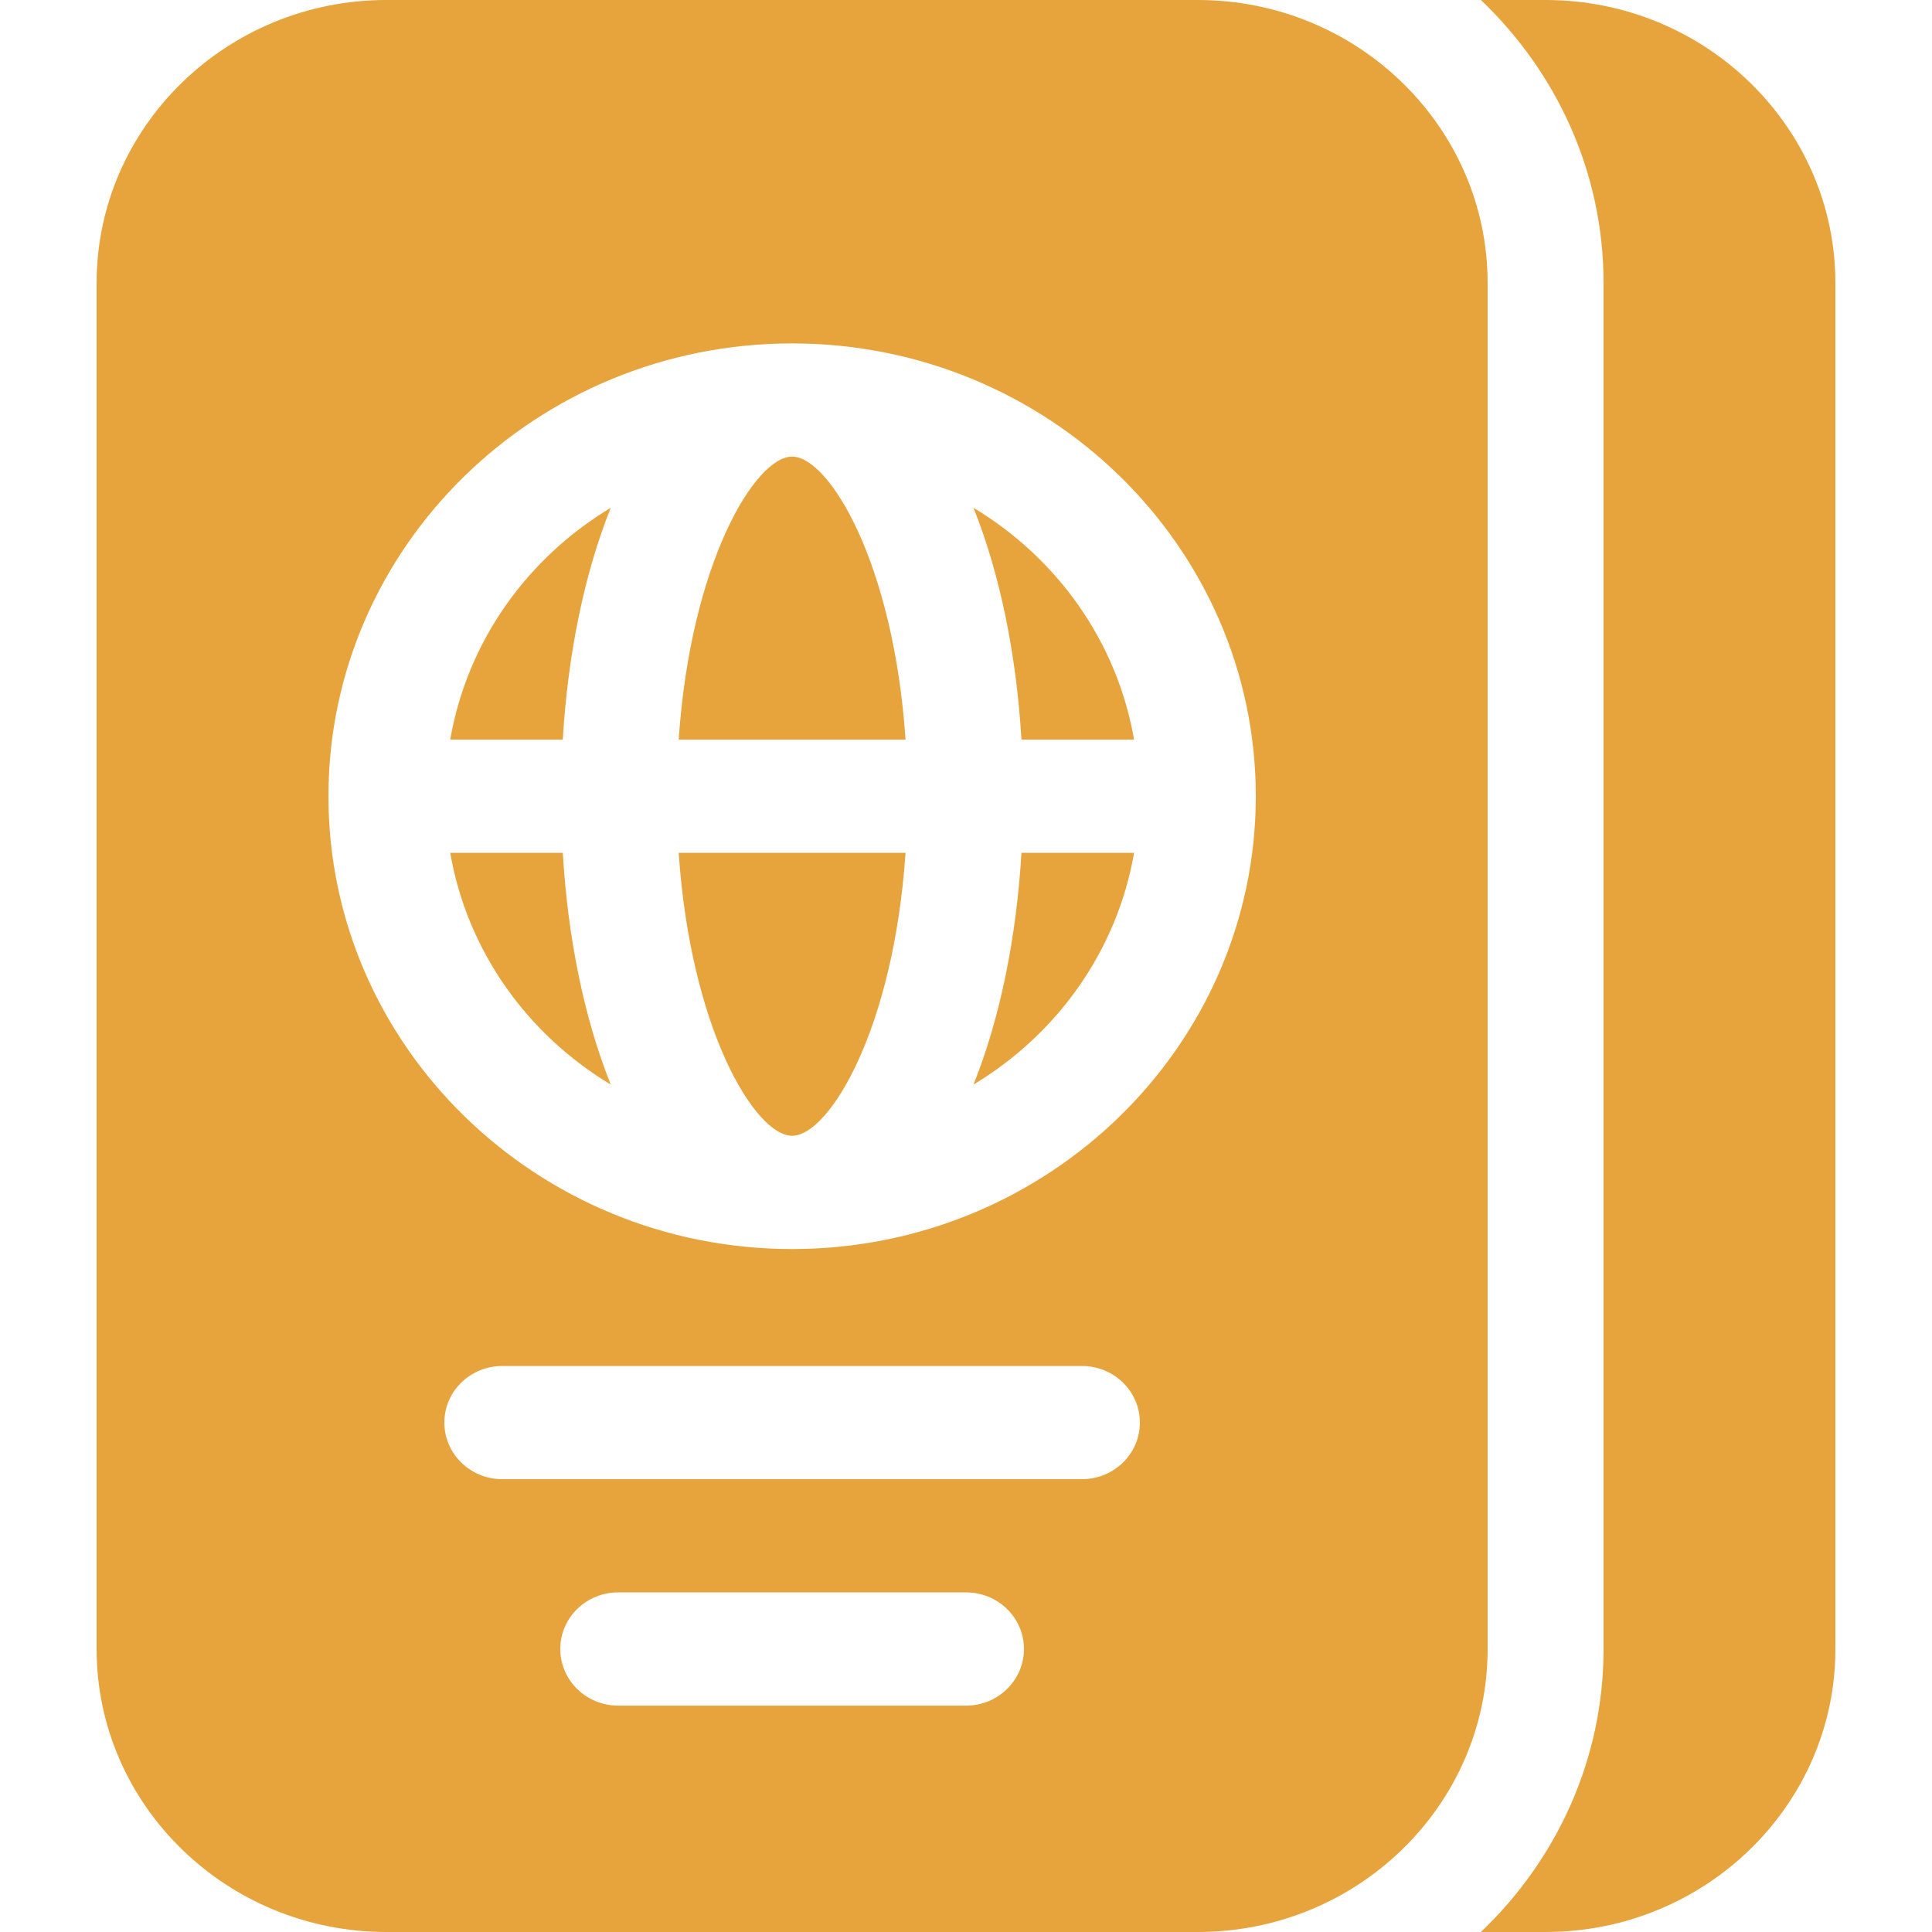
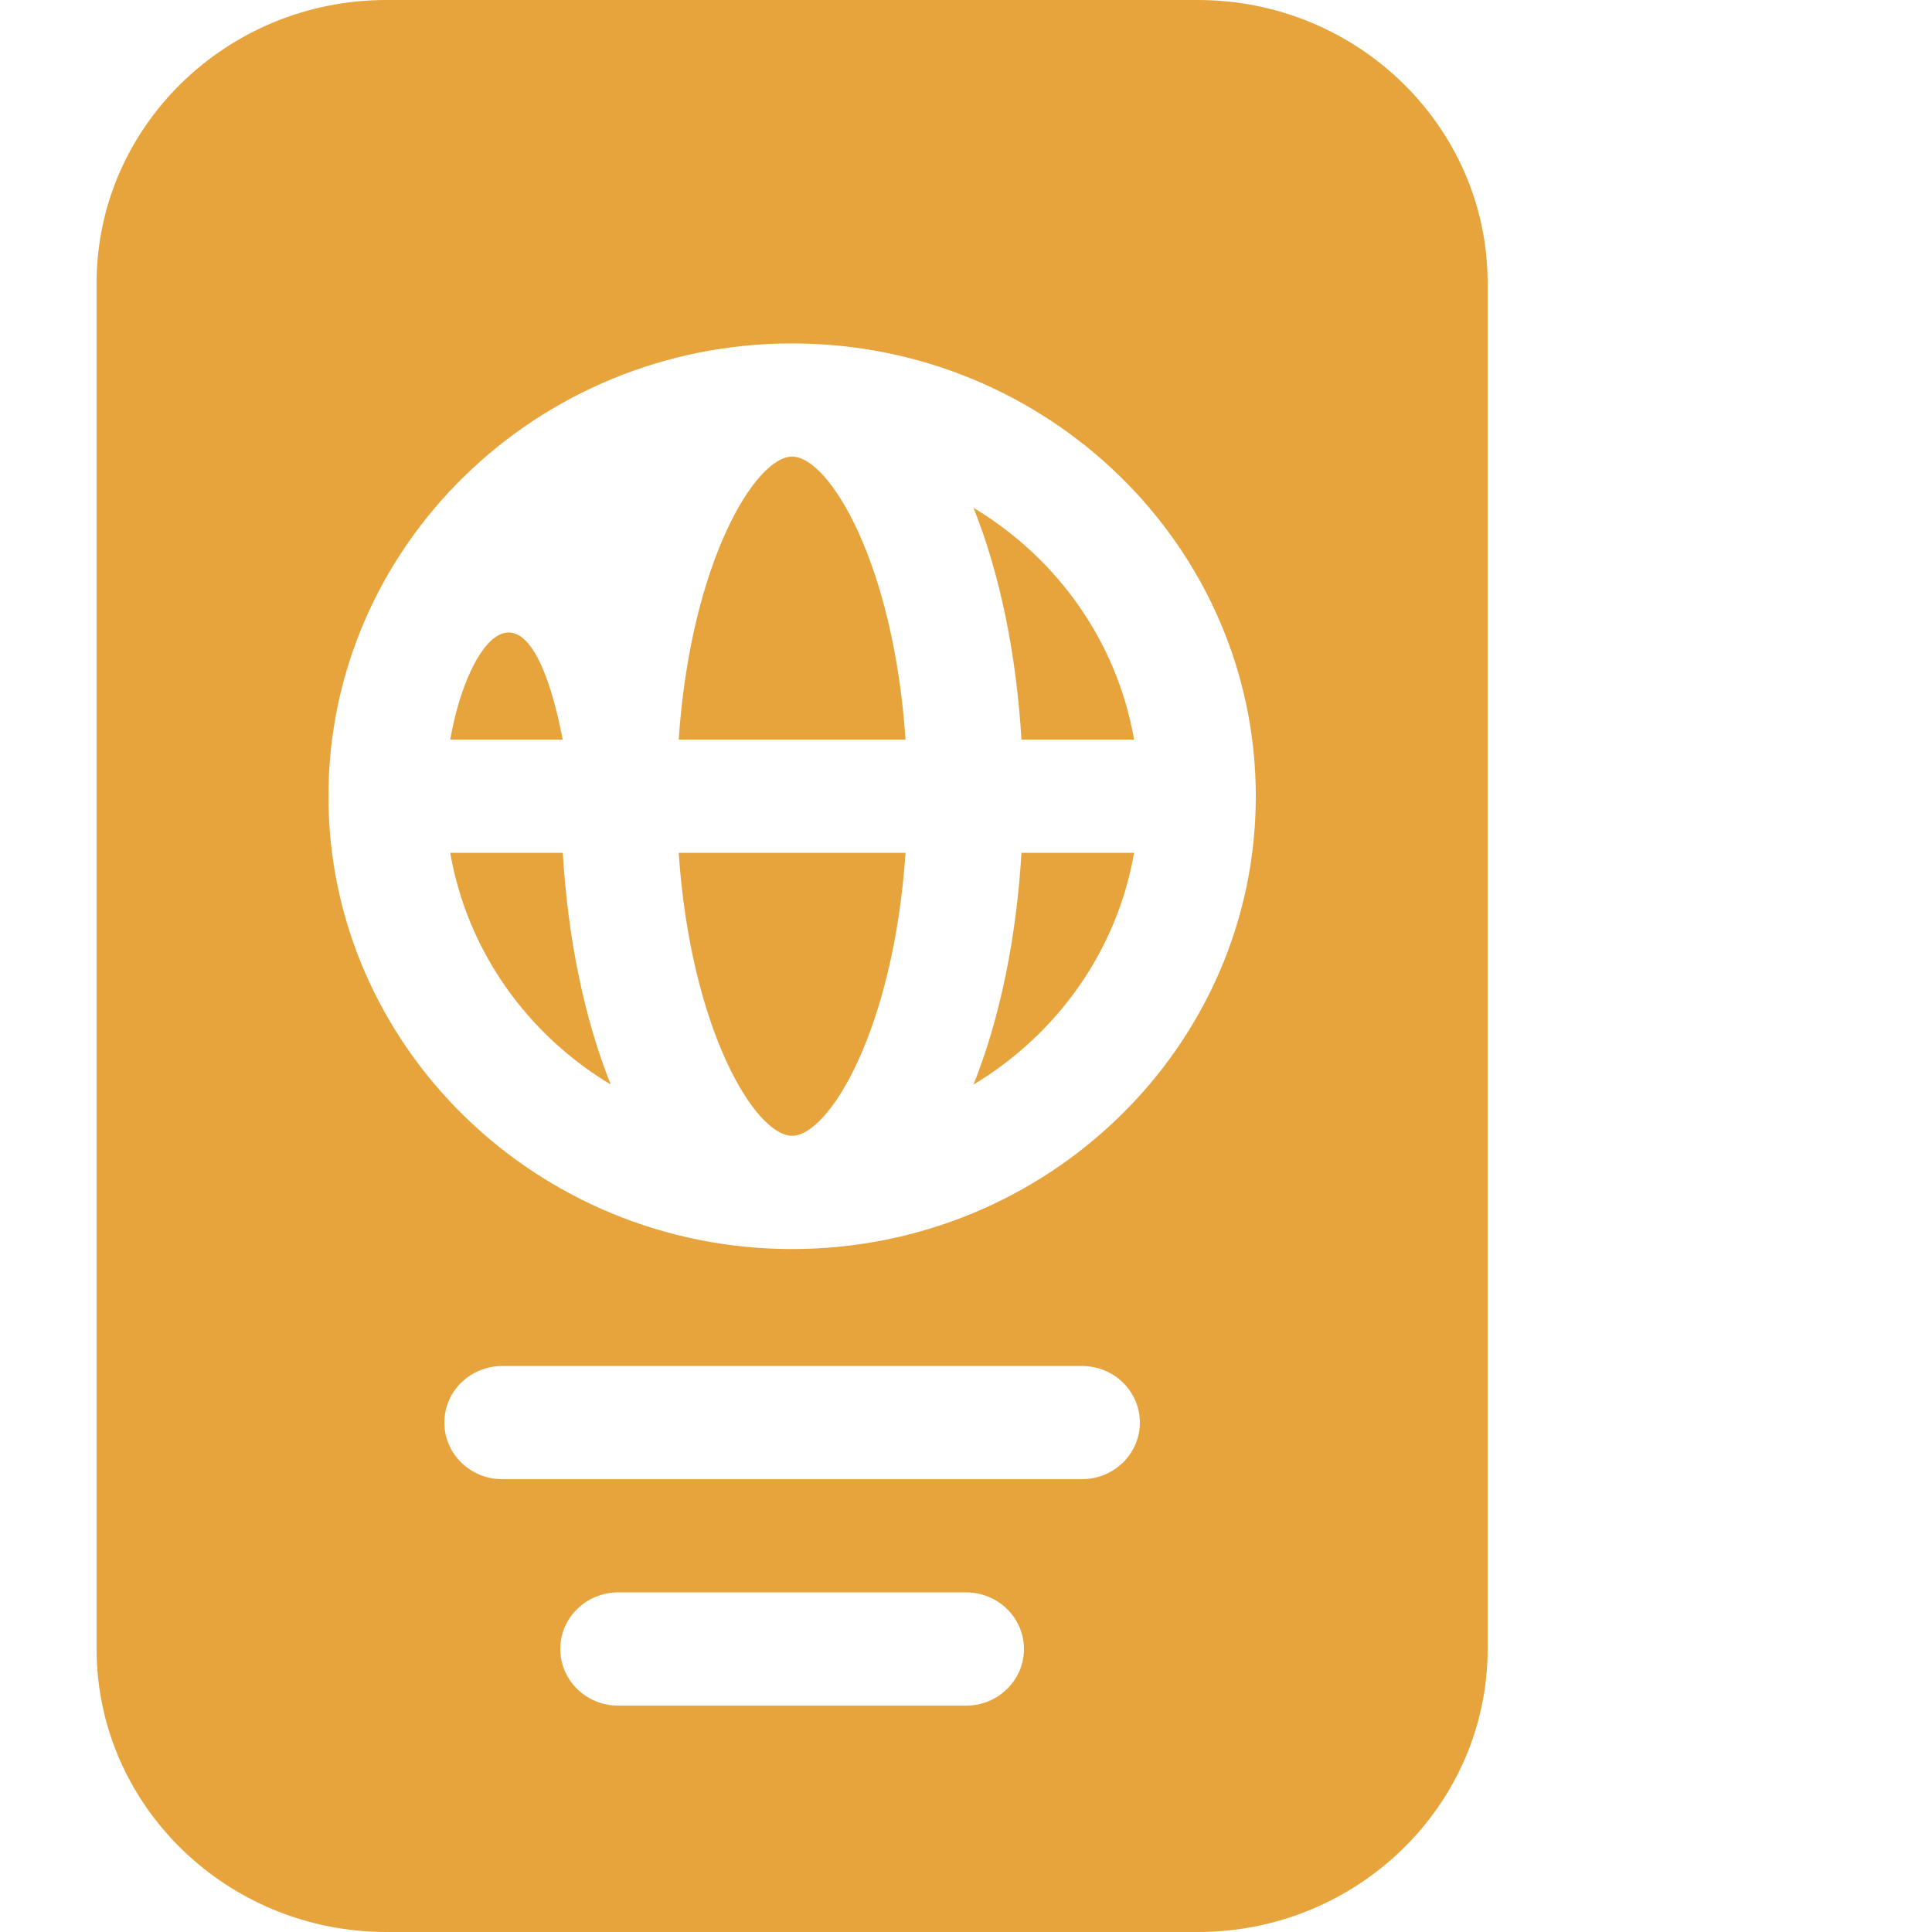
<svg xmlns="http://www.w3.org/2000/svg" width="24" height="24" viewBox="0 0 24 24" fill="none">
-   <path d="M18.396 24H19.2C21.185 24 22.8 22.423 22.8 20.484V3.516C22.8 1.577 21.185 0 19.2 0H18.396C19.334 0.894 19.92 2.138 19.92 3.516V20.484C19.92 21.862 19.334 23.106 18.396 24Z" fill="#E7A43C" />
-   <path d="M5.593 9.188H6.991C7.053 8.145 7.253 7.141 7.587 6.308C6.548 6.933 5.804 7.968 5.593 9.188Z" fill="#E7A43C" />
+   <path d="M5.593 9.188H6.991C6.548 6.933 5.804 7.968 5.593 9.188Z" fill="#E7A43C" />
  <path d="M9.84 5.672C9.38 5.672 8.579 6.995 8.431 9.188H11.249C11.101 6.995 10.3 5.672 9.84 5.672Z" fill="#E7A43C" />
  <path d="M9.84 14.109C10.3 14.109 11.101 12.786 11.249 10.594H8.431C8.579 12.786 9.38 14.109 9.84 14.109Z" fill="#E7A43C" />
  <path d="M12.093 6.308C12.427 7.141 12.627 8.145 12.689 9.188H14.088C13.876 7.968 13.132 6.933 12.093 6.308Z" fill="#E7A43C" />
  <path d="M12.093 13.473C13.132 12.848 13.876 11.813 14.088 10.594H12.689C12.627 11.637 12.427 12.64 12.093 13.473Z" fill="#E7A43C" />
  <path d="M14.88 0H4.8C2.815 0 1.2 1.577 1.2 3.516V20.484C1.2 22.423 2.815 24 4.8 24H14.88C16.865 24 18.48 22.423 18.48 20.484V3.516C18.48 1.577 16.865 0 14.88 0ZM12 21.188H7.68C7.282 21.188 6.96 20.873 6.96 20.484C6.96 20.096 7.282 19.781 7.68 19.781H12C12.398 19.781 12.72 20.096 12.72 20.484C12.72 20.873 12.398 21.188 12 21.188ZM13.44 18.375H6.24C5.842 18.375 5.52 18.06 5.52 17.672C5.52 17.283 5.842 16.969 6.24 16.969H13.44C13.838 16.969 14.16 17.283 14.16 17.672C14.16 18.06 13.838 18.375 13.44 18.375ZM9.84 15.516C6.664 15.516 4.08 12.992 4.08 9.891C4.08 6.789 6.664 4.266 9.84 4.266C13.016 4.266 15.6 6.789 15.6 9.891C15.6 12.992 13.016 15.516 9.84 15.516Z" fill="#E7A43C" />
  <path d="M5.593 10.594C5.804 11.813 6.548 12.848 7.587 13.473C7.253 12.64 7.053 11.637 6.991 10.594H5.593Z" fill="#E7A43C" />
</svg>